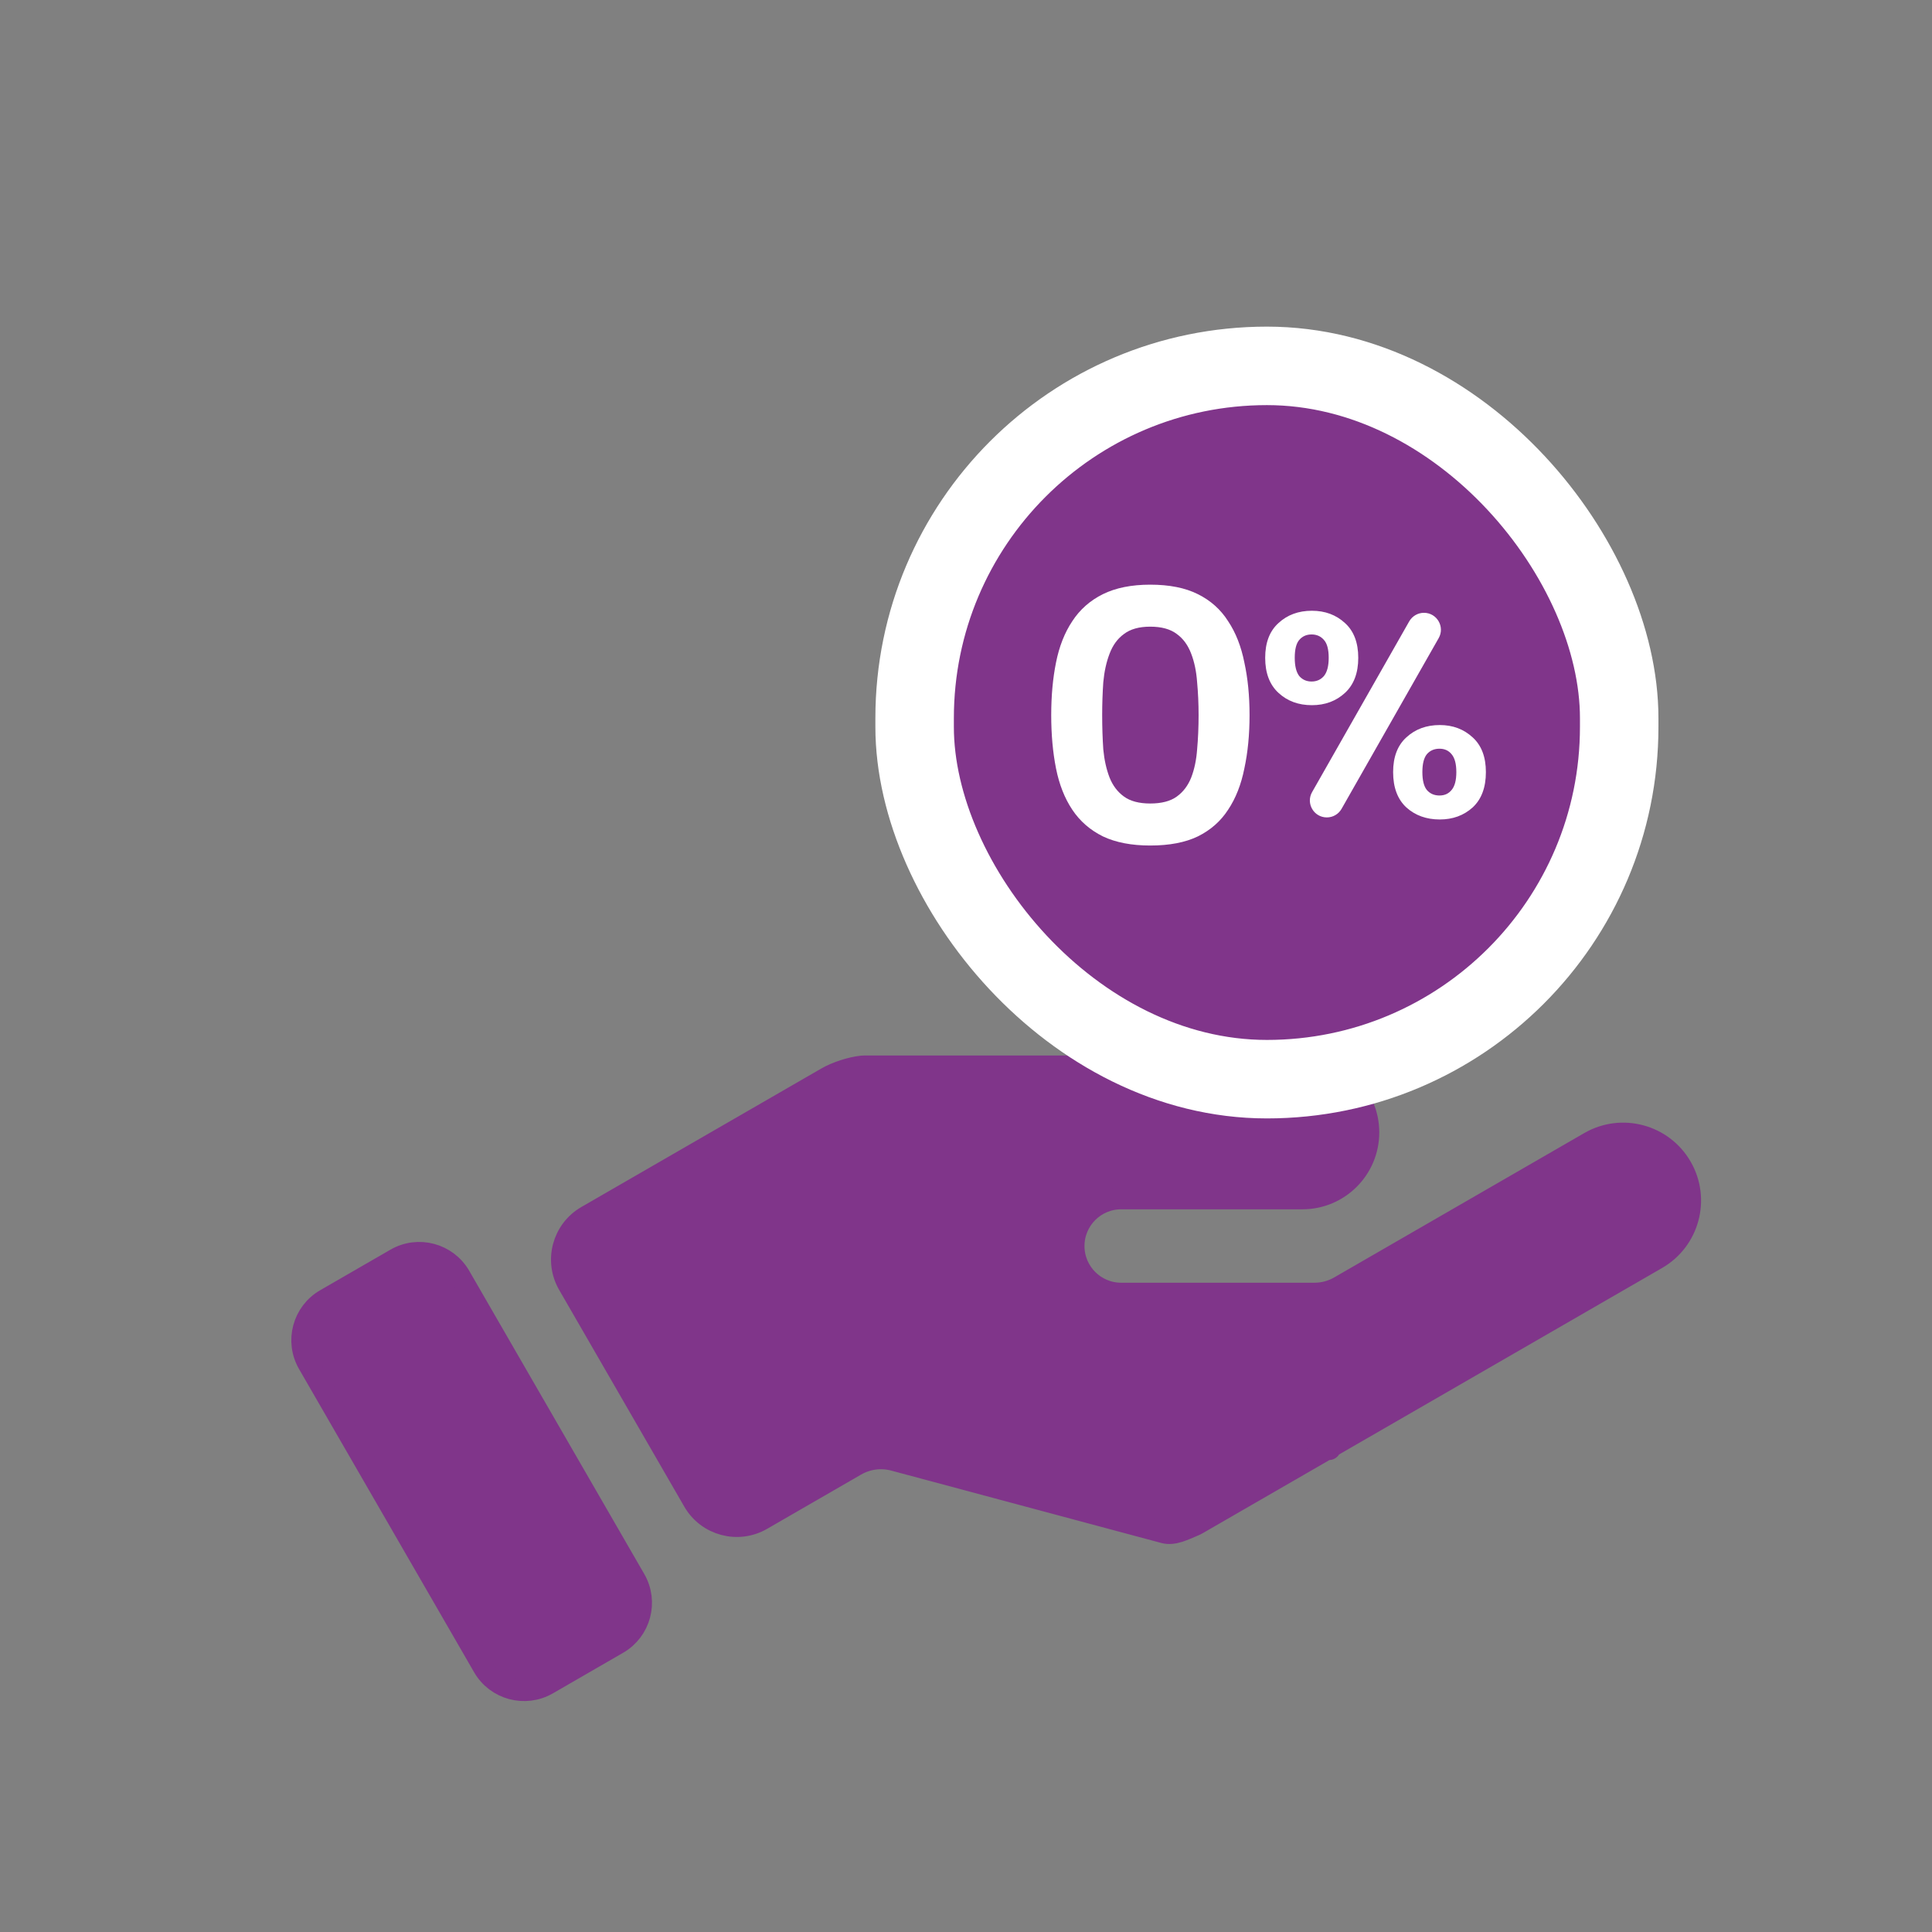
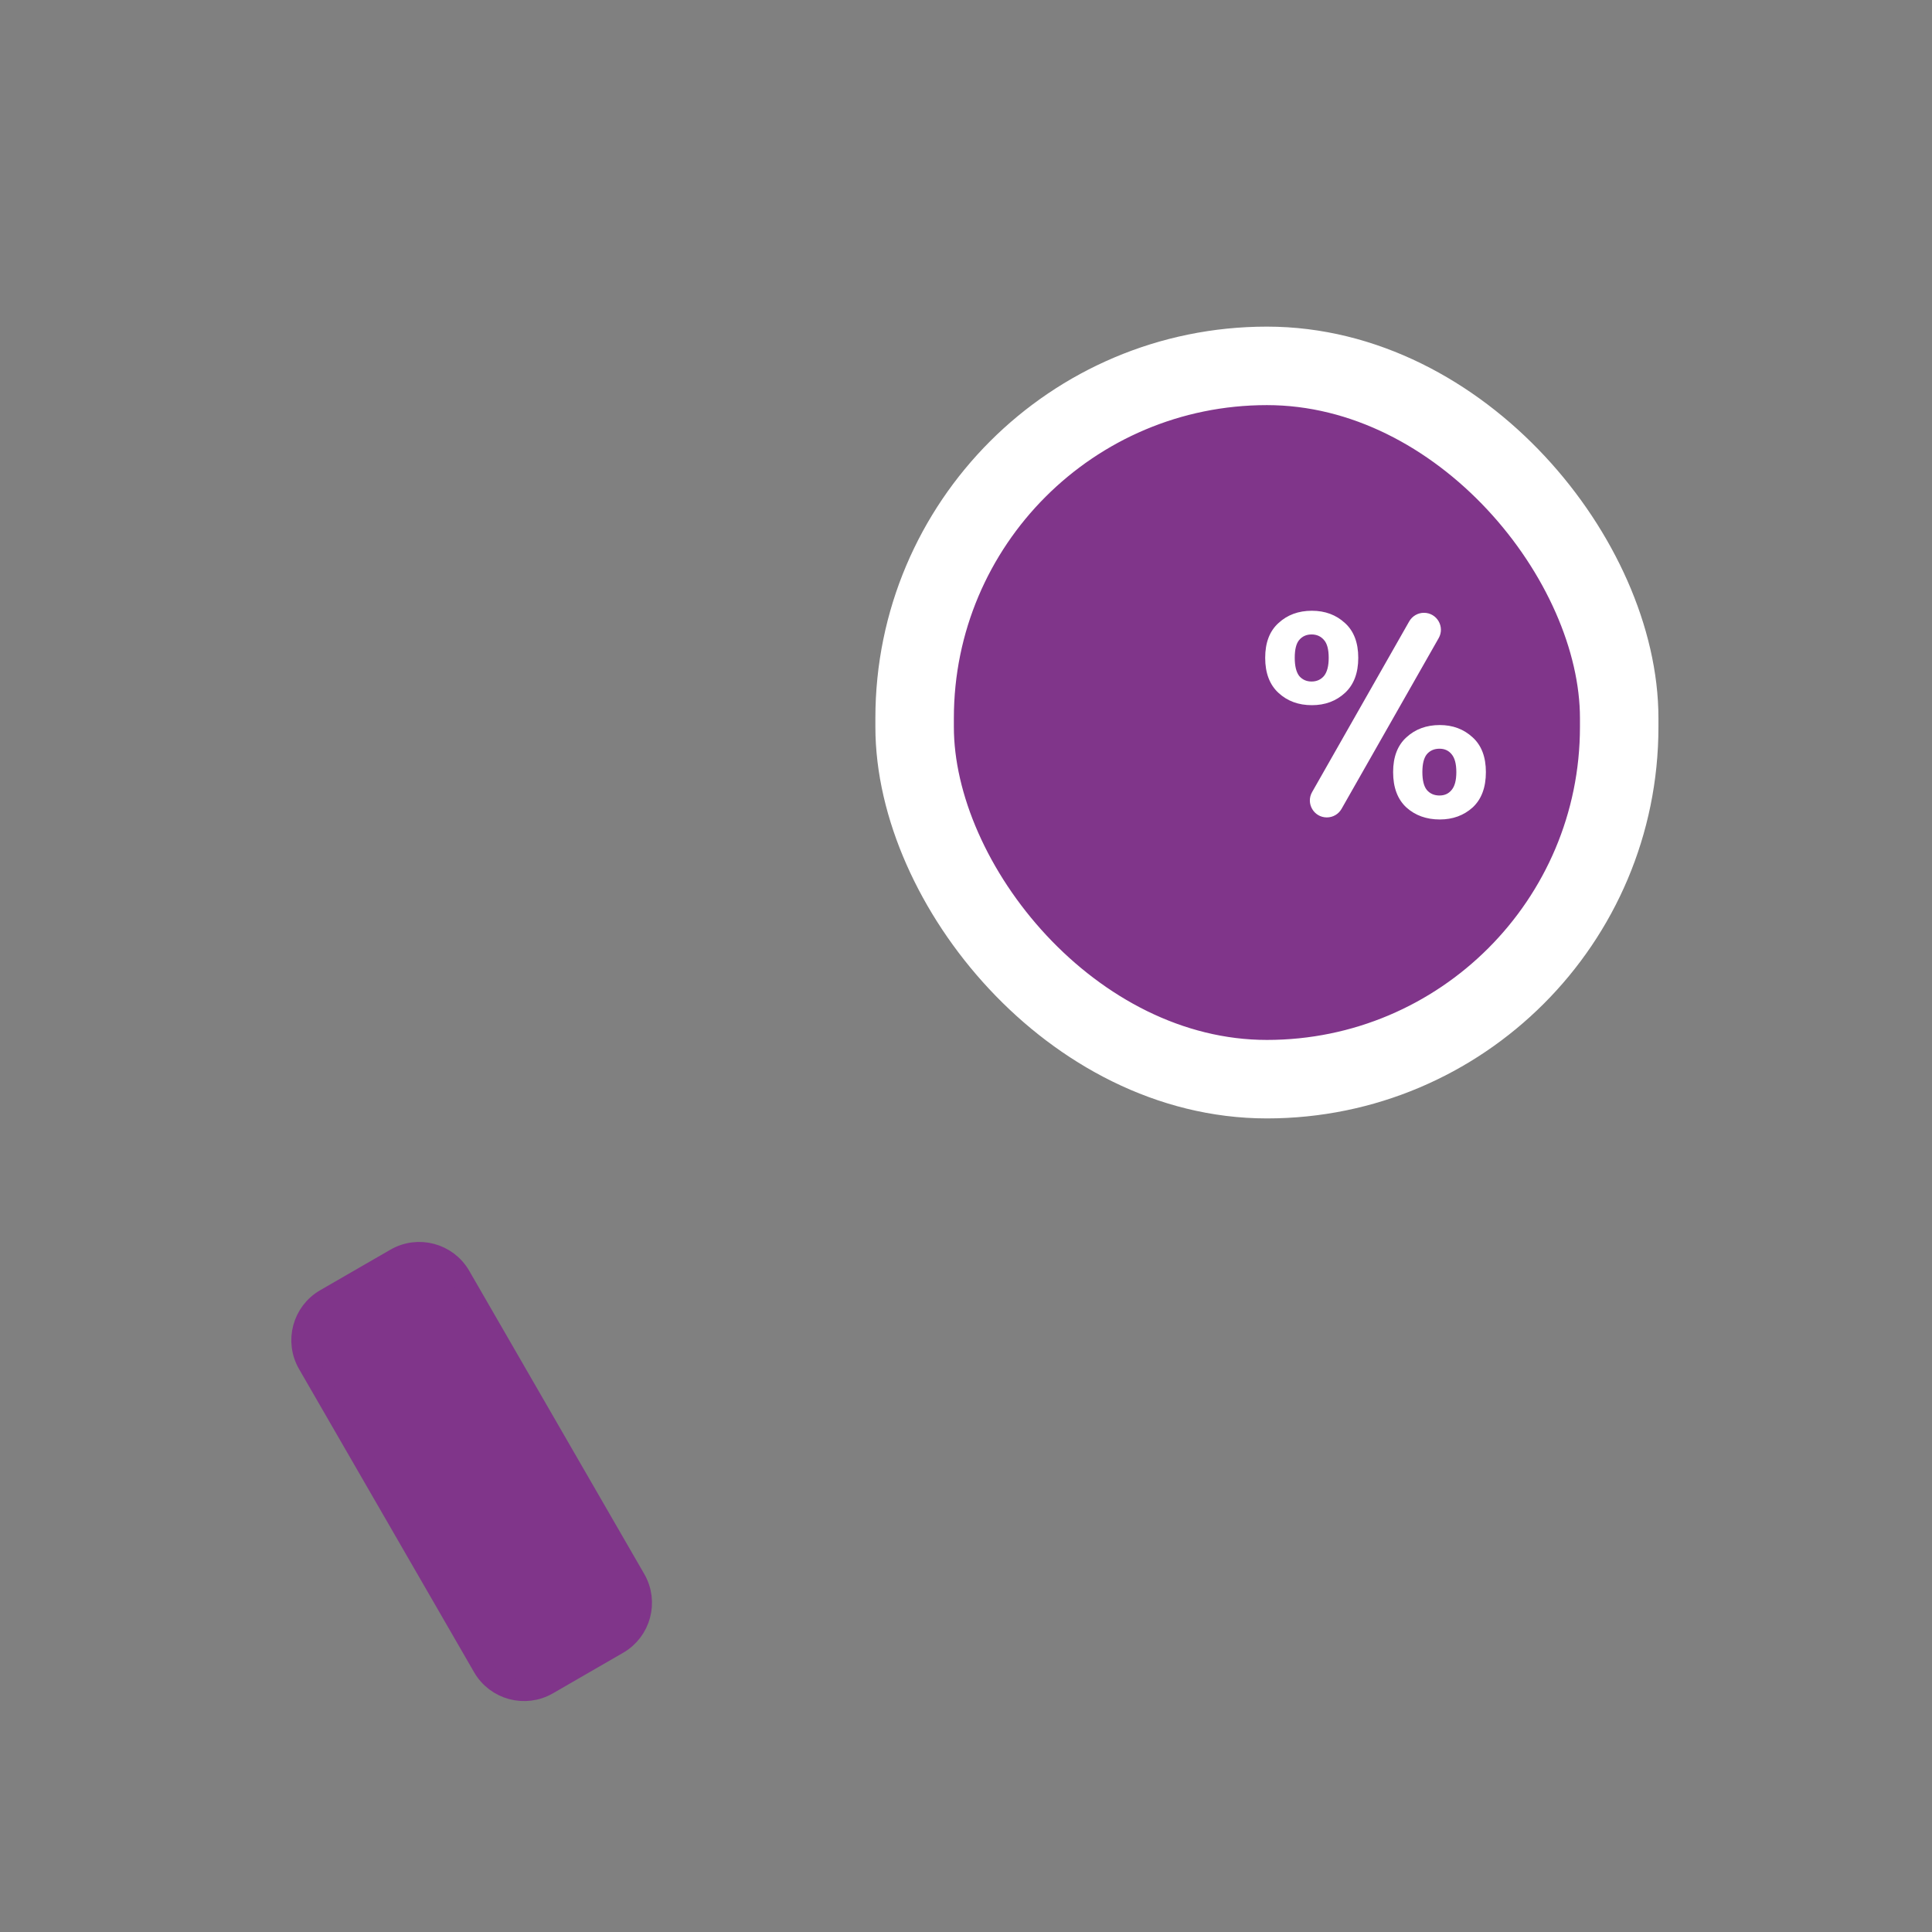
<svg xmlns="http://www.w3.org/2000/svg" width="64" height="64" viewBox="0 0 64 64" fill="none">
  <rect x="0" y="0" width="64" height="64" fill="#808080" stroke="none" />
  <path d="M13.107 41.701C13.854 41.269 14.81 41.525 15.241 42.273L21.038 52.314C21.47 53.061 21.214 54.017 20.466 54.448L18.141 55.791C17.394 56.222 16.438 55.966 16.007 55.218L10.21 45.178C9.778 44.43 10.034 43.474 10.782 43.043L13.107 41.701Z" fill="#80358A" />
-   <path d="M43.143 35.315C44.357 35.315 45.34 36.299 45.34 37.512C45.34 38.726 44.357 39.71 43.143 39.71H37.141C36.276 39.71 35.575 40.411 35.575 41.276C35.575 42.141 36.276 42.842 37.141 42.842H43.543C43.834 42.842 44.121 42.765 44.373 42.619L52.655 37.838C53.721 37.222 55.085 37.588 55.701 38.655C56.317 39.721 55.951 41.084 54.885 41.7L44.094 47.93C44.08 47.938 44.071 47.954 44.071 47.971C44.071 47.996 44.05 48.017 44.024 48.017H43.97C43.953 48.017 43.935 48.022 43.92 48.031L39.684 50.476C39.637 50.504 39.588 50.528 39.539 50.548C39.235 50.674 38.881 50.861 38.564 50.776L29.612 48.377C29.186 48.263 28.733 48.323 28.352 48.543L25.238 50.341C24.444 50.8 23.428 50.528 22.97 49.733L18.826 42.555C18.367 41.761 18.639 40.746 19.433 40.287L27.382 35.699C27.7 35.515 28.186 35.357 28.551 35.319C28.574 35.316 28.597 35.315 28.621 35.315H43.143Z" fill="#80358A" />
  <path d="M13.107 41.701C13.854 41.269 14.81 41.525 15.241 42.273L21.038 52.314C21.47 53.061 21.214 54.017 20.466 54.448L18.141 55.791C17.394 56.222 16.438 55.966 16.007 55.218L10.21 45.178C9.778 44.43 10.034 43.474 10.782 43.043L13.107 41.701Z" stroke="#80358A" stroke-width="0.7" />
-   <path d="M43.143 35.315C44.357 35.315 45.34 36.299 45.34 37.512C45.34 38.726 44.357 39.71 43.143 39.71H37.141C36.276 39.71 35.575 40.411 35.575 41.276C35.575 42.141 36.276 42.842 37.141 42.842H43.543C43.834 42.842 44.121 42.765 44.373 42.619L52.655 37.838C53.721 37.222 55.085 37.588 55.701 38.655C56.317 39.721 55.951 41.084 54.885 41.7L44.094 47.93C44.08 47.938 44.071 47.954 44.071 47.971C44.071 47.996 44.05 48.017 44.024 48.017H43.97C43.953 48.017 43.935 48.022 43.92 48.031L39.684 50.476C39.637 50.504 39.588 50.528 39.539 50.548C39.235 50.674 38.881 50.861 38.564 50.776L29.612 48.377C29.186 48.263 28.733 48.323 28.352 48.543L25.238 50.341C24.444 50.8 23.428 50.528 22.97 49.733L18.826 42.555C18.367 41.761 18.639 40.746 19.433 40.287L27.382 35.699C27.7 35.515 28.186 35.357 28.551 35.319C28.574 35.316 28.597 35.315 28.621 35.315H43.143Z" stroke="#80358A" stroke-width="0.7" />
  <rect x="30.298" y="12.12" width="23.34" height="23.629" rx="11.67" fill="#80358A" />
  <rect x="30.298" y="12.12" width="23.34" height="23.629" rx="11.67" stroke="white" stroke-width="2.6" />
-   <path d="M34.823 23.689C34.823 23.051 34.876 22.47 34.982 21.946C35.088 21.413 35.268 20.957 35.521 20.578C35.773 20.191 36.112 19.892 36.536 19.682C36.96 19.473 37.482 19.368 38.102 19.368C38.738 19.368 39.264 19.473 39.68 19.682C40.104 19.892 40.438 20.191 40.683 20.578C40.936 20.957 41.115 21.413 41.221 21.946C41.336 22.47 41.393 23.051 41.393 23.689C41.393 24.334 41.336 24.923 41.221 25.456C41.115 25.988 40.936 26.444 40.683 26.823C40.438 27.202 40.104 27.497 39.68 27.707C39.264 27.908 38.738 28.009 38.102 28.009C37.482 28.009 36.96 27.908 36.536 27.707C36.112 27.497 35.773 27.202 35.521 26.823C35.268 26.444 35.088 25.988 34.982 25.456C34.876 24.923 34.823 24.334 34.823 23.689ZM39.705 23.689C39.705 23.309 39.688 22.946 39.656 22.599C39.631 22.244 39.566 21.93 39.46 21.655C39.354 21.373 39.195 21.155 38.983 21.002C38.771 20.84 38.477 20.759 38.102 20.759C37.735 20.759 37.445 20.84 37.233 21.002C37.021 21.155 36.862 21.373 36.756 21.655C36.65 21.93 36.581 22.244 36.548 22.599C36.524 22.946 36.511 23.309 36.511 23.689C36.511 24.092 36.524 24.471 36.548 24.826C36.581 25.173 36.65 25.484 36.756 25.758C36.862 26.024 37.021 26.234 37.233 26.387C37.445 26.541 37.735 26.617 38.102 26.617C38.477 26.617 38.771 26.541 38.983 26.387C39.195 26.234 39.354 26.024 39.46 25.758C39.566 25.484 39.631 25.173 39.656 24.826C39.688 24.471 39.705 24.092 39.705 23.689Z" fill="white" />
  <path d="M41.911 21.791C41.911 21.288 42.058 20.904 42.352 20.639C42.645 20.368 43.014 20.232 43.458 20.232C43.895 20.232 44.26 20.368 44.554 20.639C44.847 20.904 44.994 21.288 44.994 21.791C44.994 22.295 44.847 22.682 44.554 22.953C44.26 23.224 43.895 23.36 43.458 23.36C43.014 23.36 42.645 23.224 42.352 22.953C42.058 22.682 41.911 22.295 41.911 21.791ZM43.448 21.017C43.278 21.017 43.141 21.078 43.037 21.201C42.939 21.317 42.89 21.514 42.89 21.791C42.89 22.062 42.939 22.262 43.037 22.392C43.141 22.514 43.278 22.576 43.448 22.576C43.617 22.576 43.754 22.514 43.859 22.392C43.963 22.262 44.015 22.062 44.015 21.791C44.015 21.514 43.963 21.317 43.859 21.201C43.754 21.078 43.617 21.017 43.448 21.017ZM46.682 20.584C46.782 20.409 46.968 20.3 47.17 20.3C47.601 20.3 47.871 20.765 47.658 21.139L44.441 26.794C44.341 26.97 44.155 27.078 43.953 27.078C43.522 27.078 43.252 26.613 43.465 26.239L46.682 20.584ZM46.149 25.577C46.149 25.074 46.296 24.69 46.589 24.425C46.883 24.154 47.252 24.018 47.695 24.018C48.126 24.018 48.488 24.154 48.782 24.425C49.075 24.69 49.222 25.074 49.222 25.577C49.222 26.087 49.075 26.478 48.782 26.749C48.488 27.013 48.126 27.146 47.695 27.146C47.252 27.146 46.883 27.013 46.589 26.749C46.296 26.478 46.149 26.087 46.149 25.577ZM47.685 24.802C47.509 24.802 47.369 24.864 47.265 24.986C47.167 25.109 47.118 25.306 47.118 25.577C47.118 25.848 47.167 26.045 47.265 26.168C47.369 26.29 47.509 26.352 47.685 26.352C47.855 26.352 47.989 26.29 48.087 26.168C48.191 26.045 48.243 25.848 48.243 25.577C48.243 25.306 48.191 25.109 48.087 24.986C47.989 24.864 47.855 24.802 47.685 24.802Z" fill="white" />
</svg>